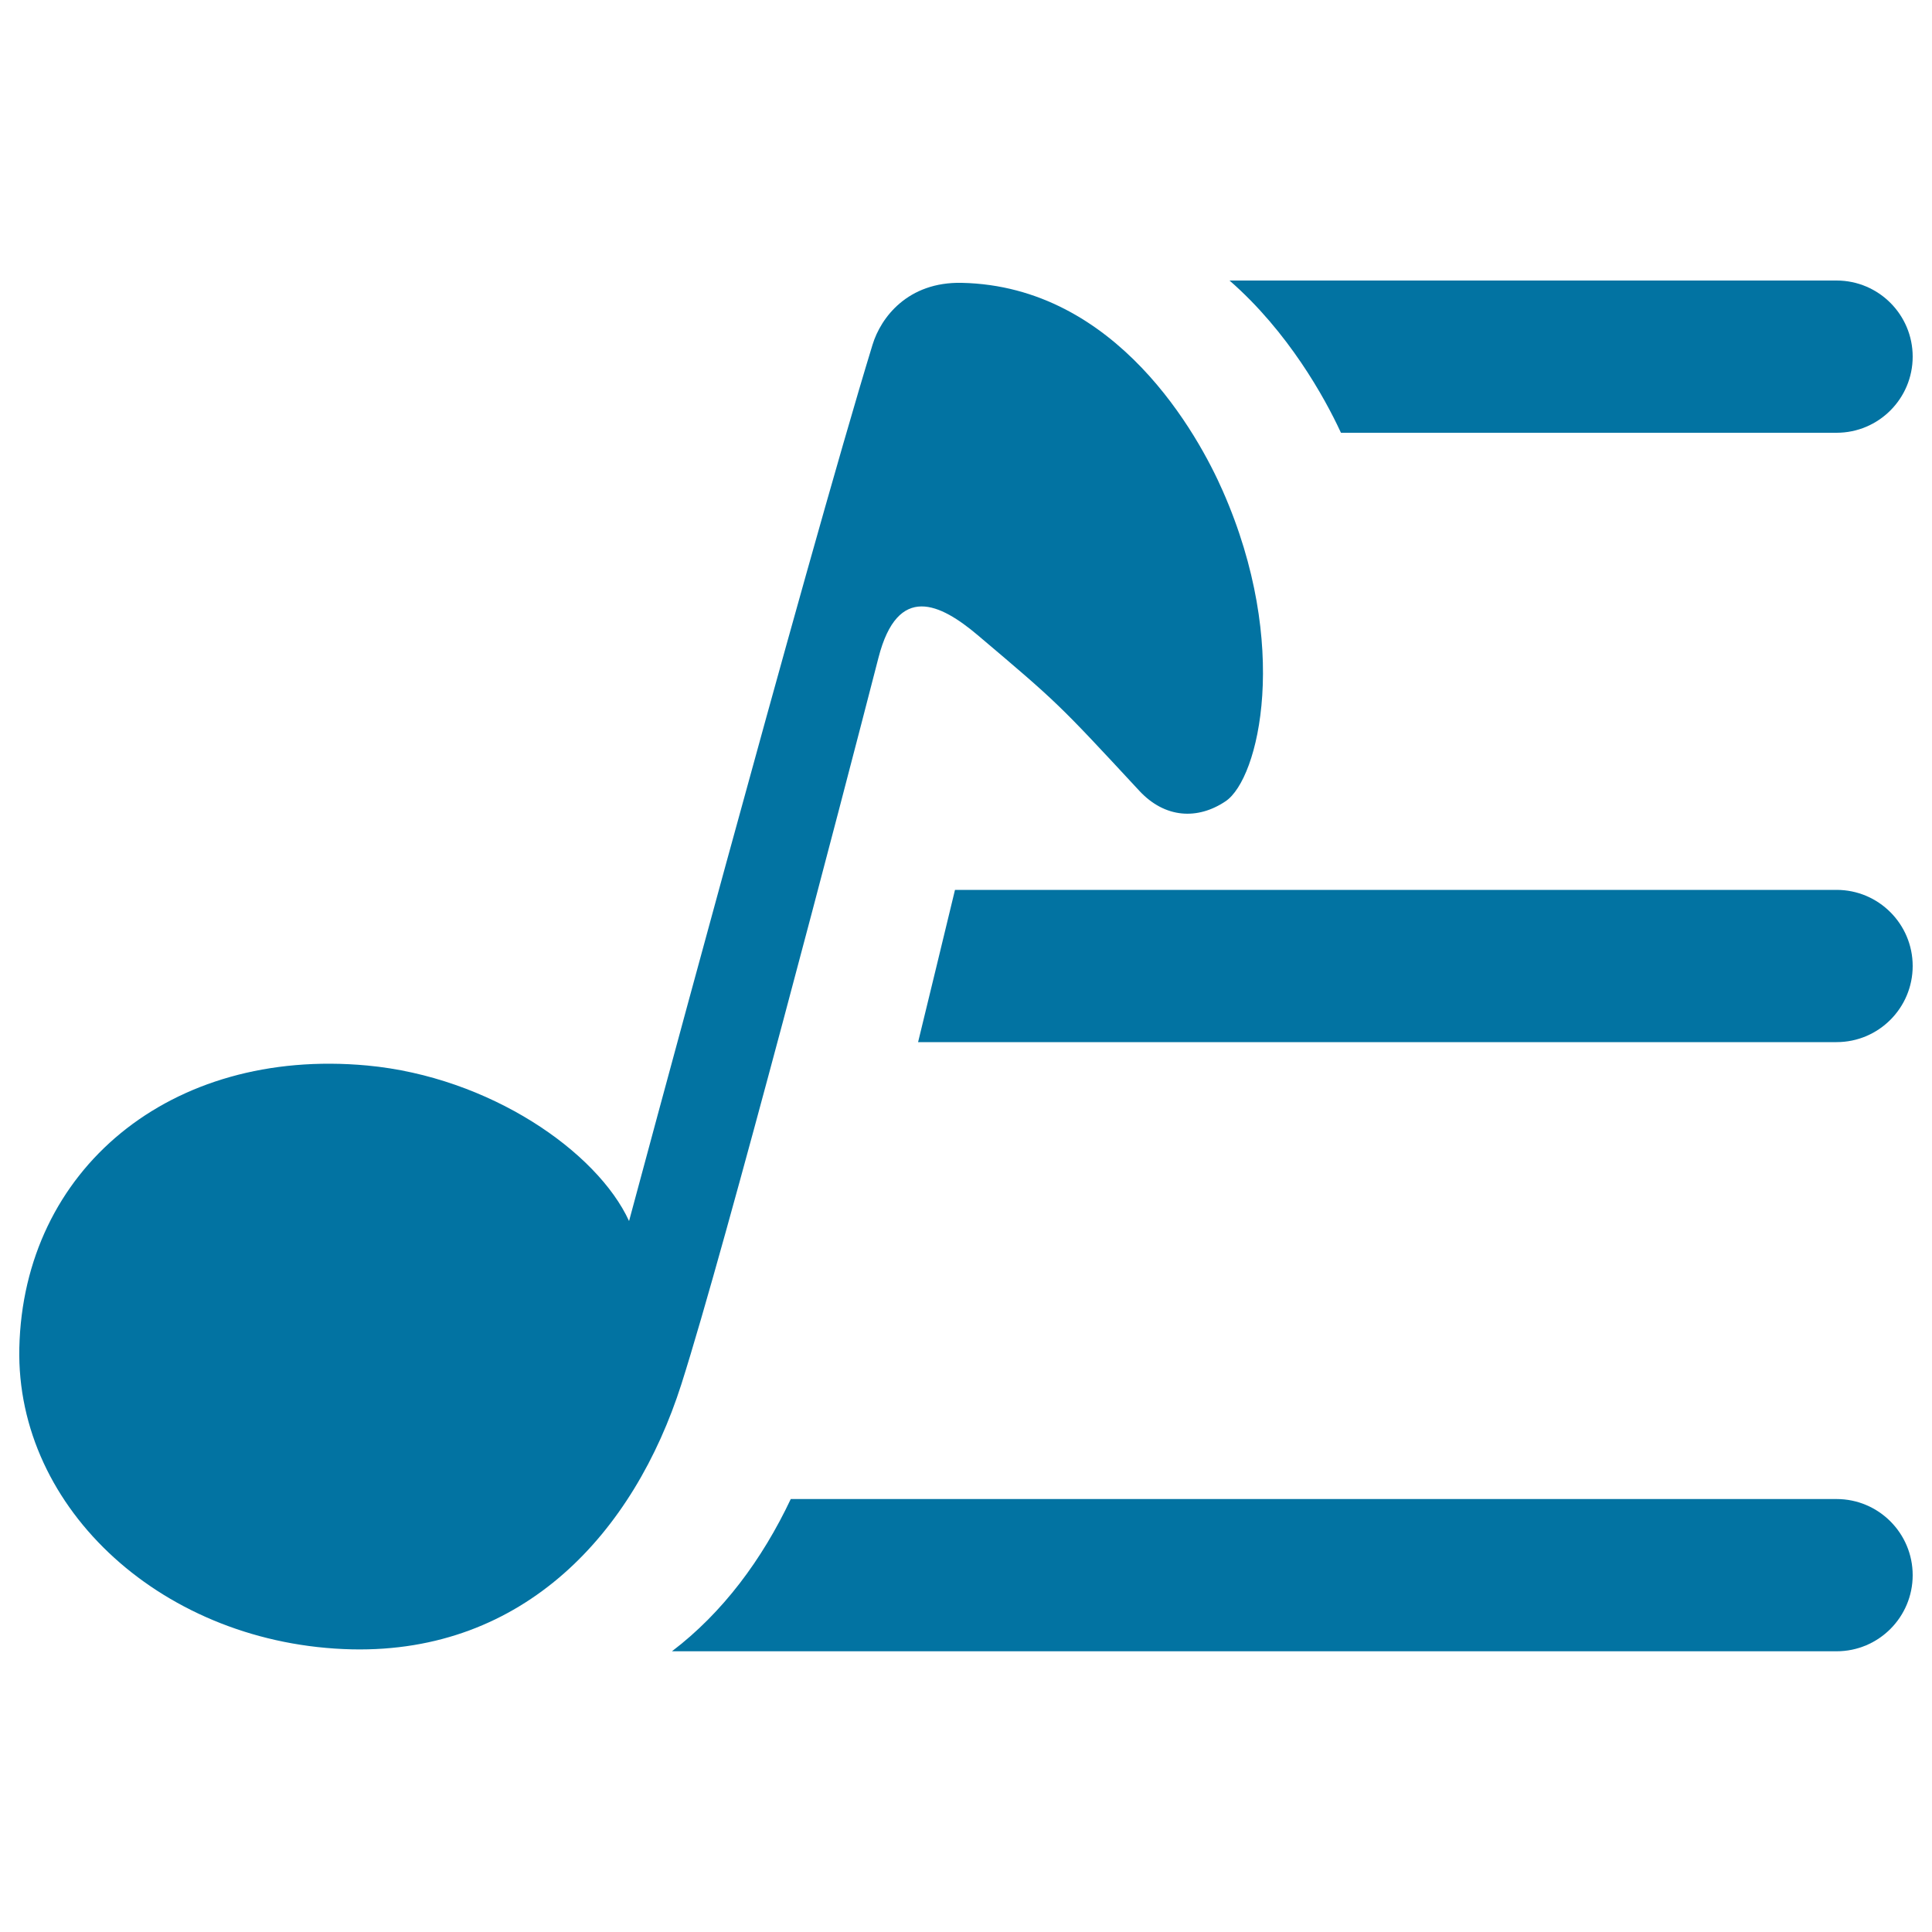
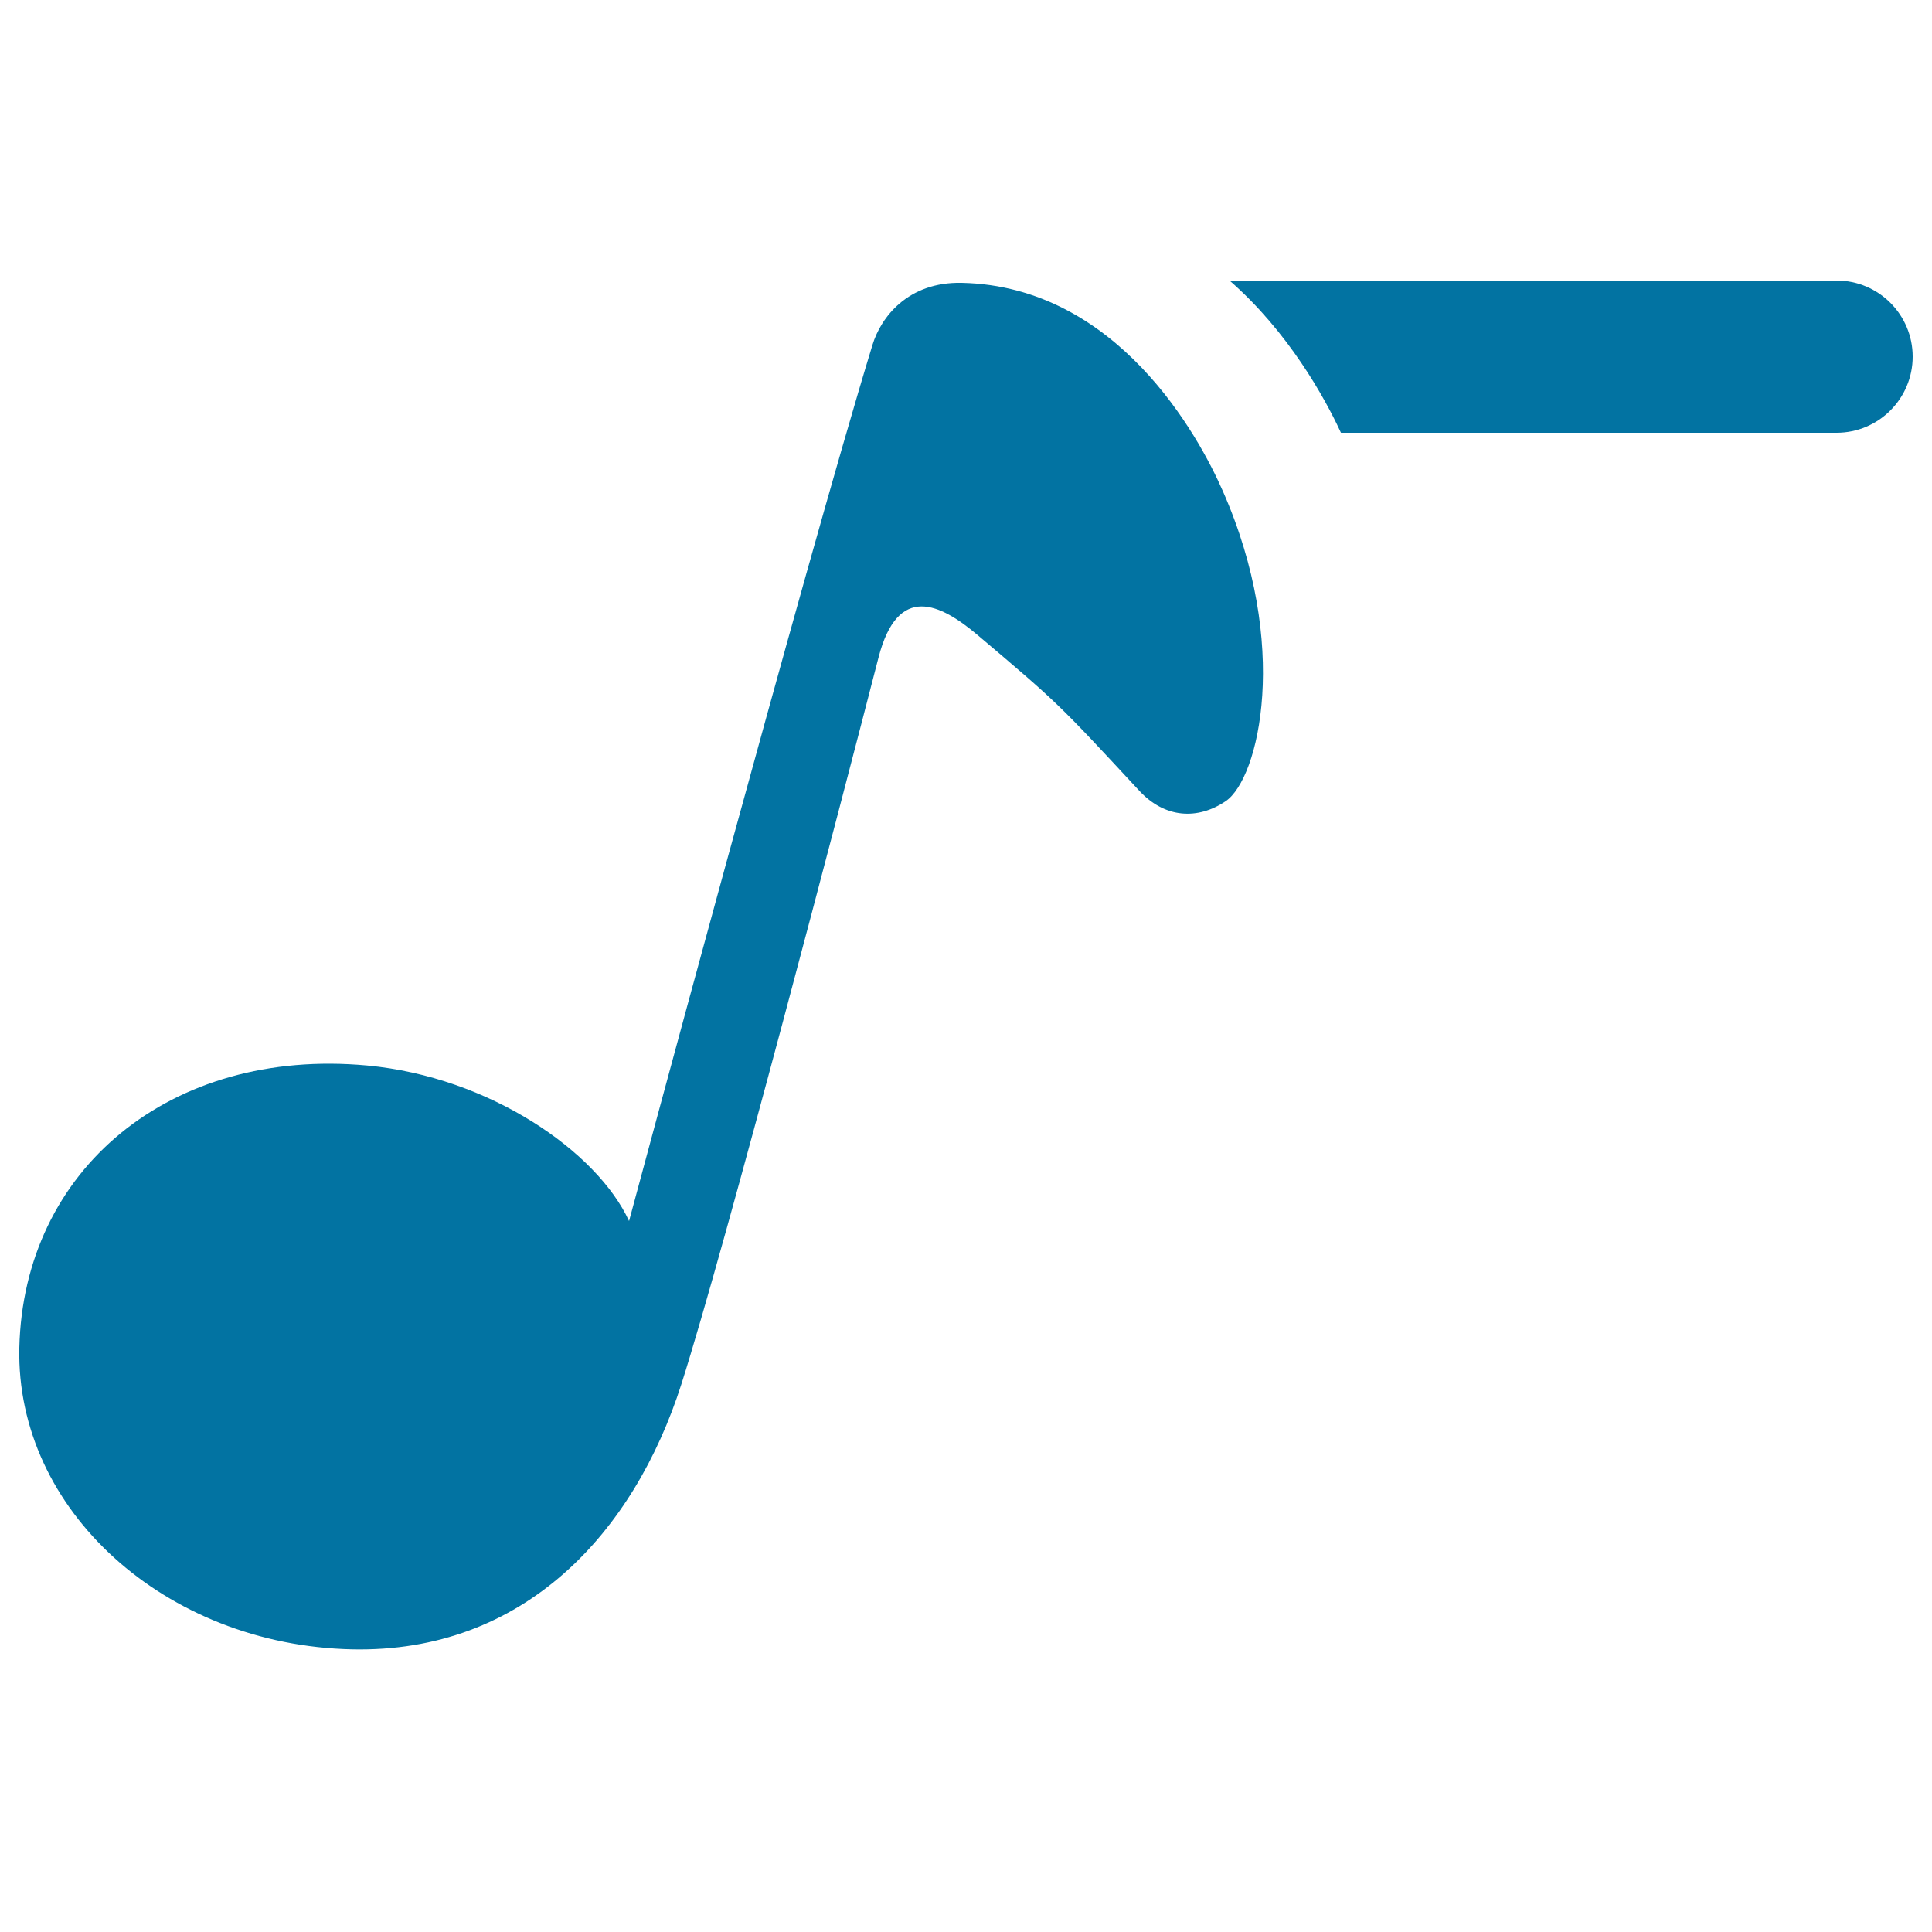
<svg xmlns="http://www.w3.org/2000/svg" viewBox="0 0 1000 1000" style="fill:#0273a2">
  <title>Music note playlist SVG icon</title>
  <path d="M693.7,223.2c0.2,0.3,0.2,0.6,0.4,0.8h256.5c21.8,0,39.4-17.7,39.4-39.4c0-21.7-17.6-39.4-39.4-39.4H636.4C666.9,171.8,685.7,206,693.7,223.2L693.7,223.2z" />
-   <path d="M950.6,460.6H494.3c-6.2,25.6-12.6,52.2-19.1,78.8h475.4c21.8,0,39.4-17.7,39.4-39.4C990,478.3,972.4,460.6,950.6,460.6L950.6,460.6z" />
-   <path d="M950.6,775.9H409.3c-14.8,31.3-35.2,58.8-61.5,78.8h602.8c21.8,0,39.4-17.7,39.4-39.4C990,793.6,972.4,775.9,950.6,775.9z" />
  <path d="M454.7,340.4c10-38.9,32.1-27.9,51.3-11.7c41.6,35.2,41.6,35.2,83.6,80.5c13.4,14.5,30.4,15.2,44.8,5.5c17.3-11.7,33.7-80.8-1.5-160.6c-12.4-28.3-54.6-106-135.1-107.7c-27.9-0.6-41.9,17.9-46.2,32.1C417.2,290.9,325.6,632,325.6,632c-16.5-35.9-72.1-74.6-135.6-80.5C88.1,542.1,12.1,605.4,10,697.7c-1.8,83.8,75.4,153.8,172.2,156c89.1,1.9,145.9-60.3,170.5-137.3C375.7,644.1,435.8,413.8,454.7,340.4L454.7,340.4z" />
</svg>